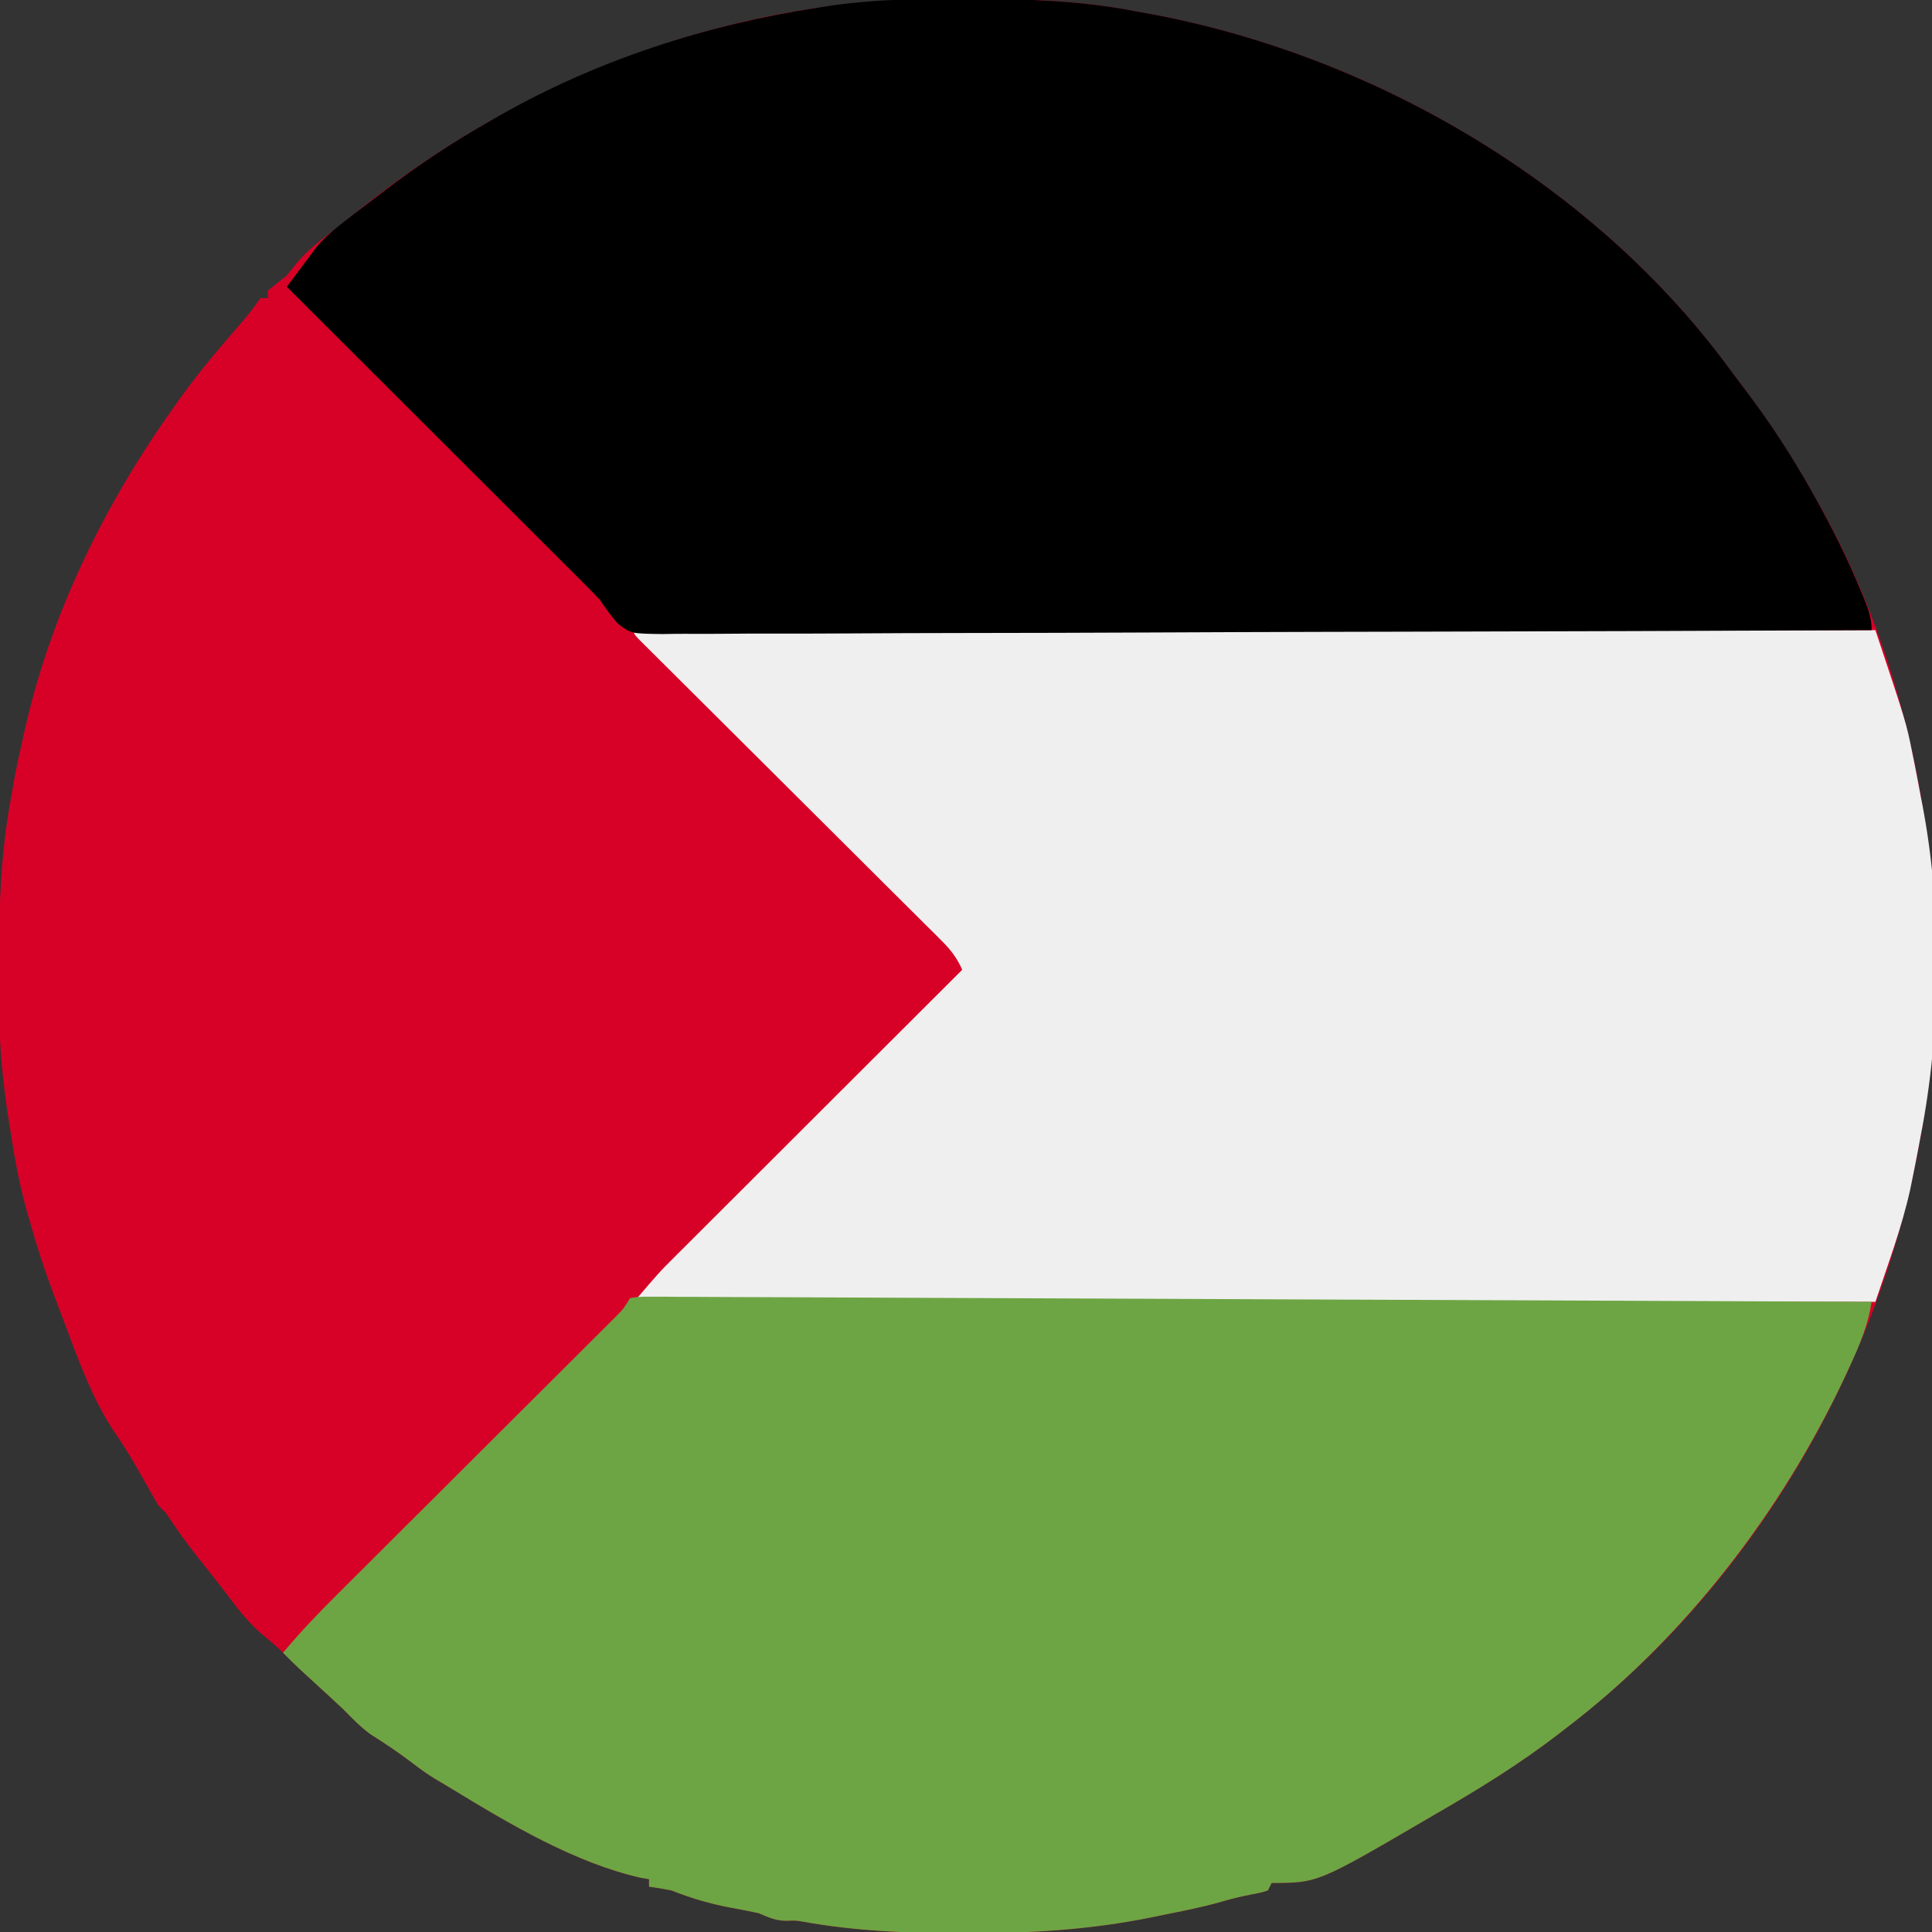
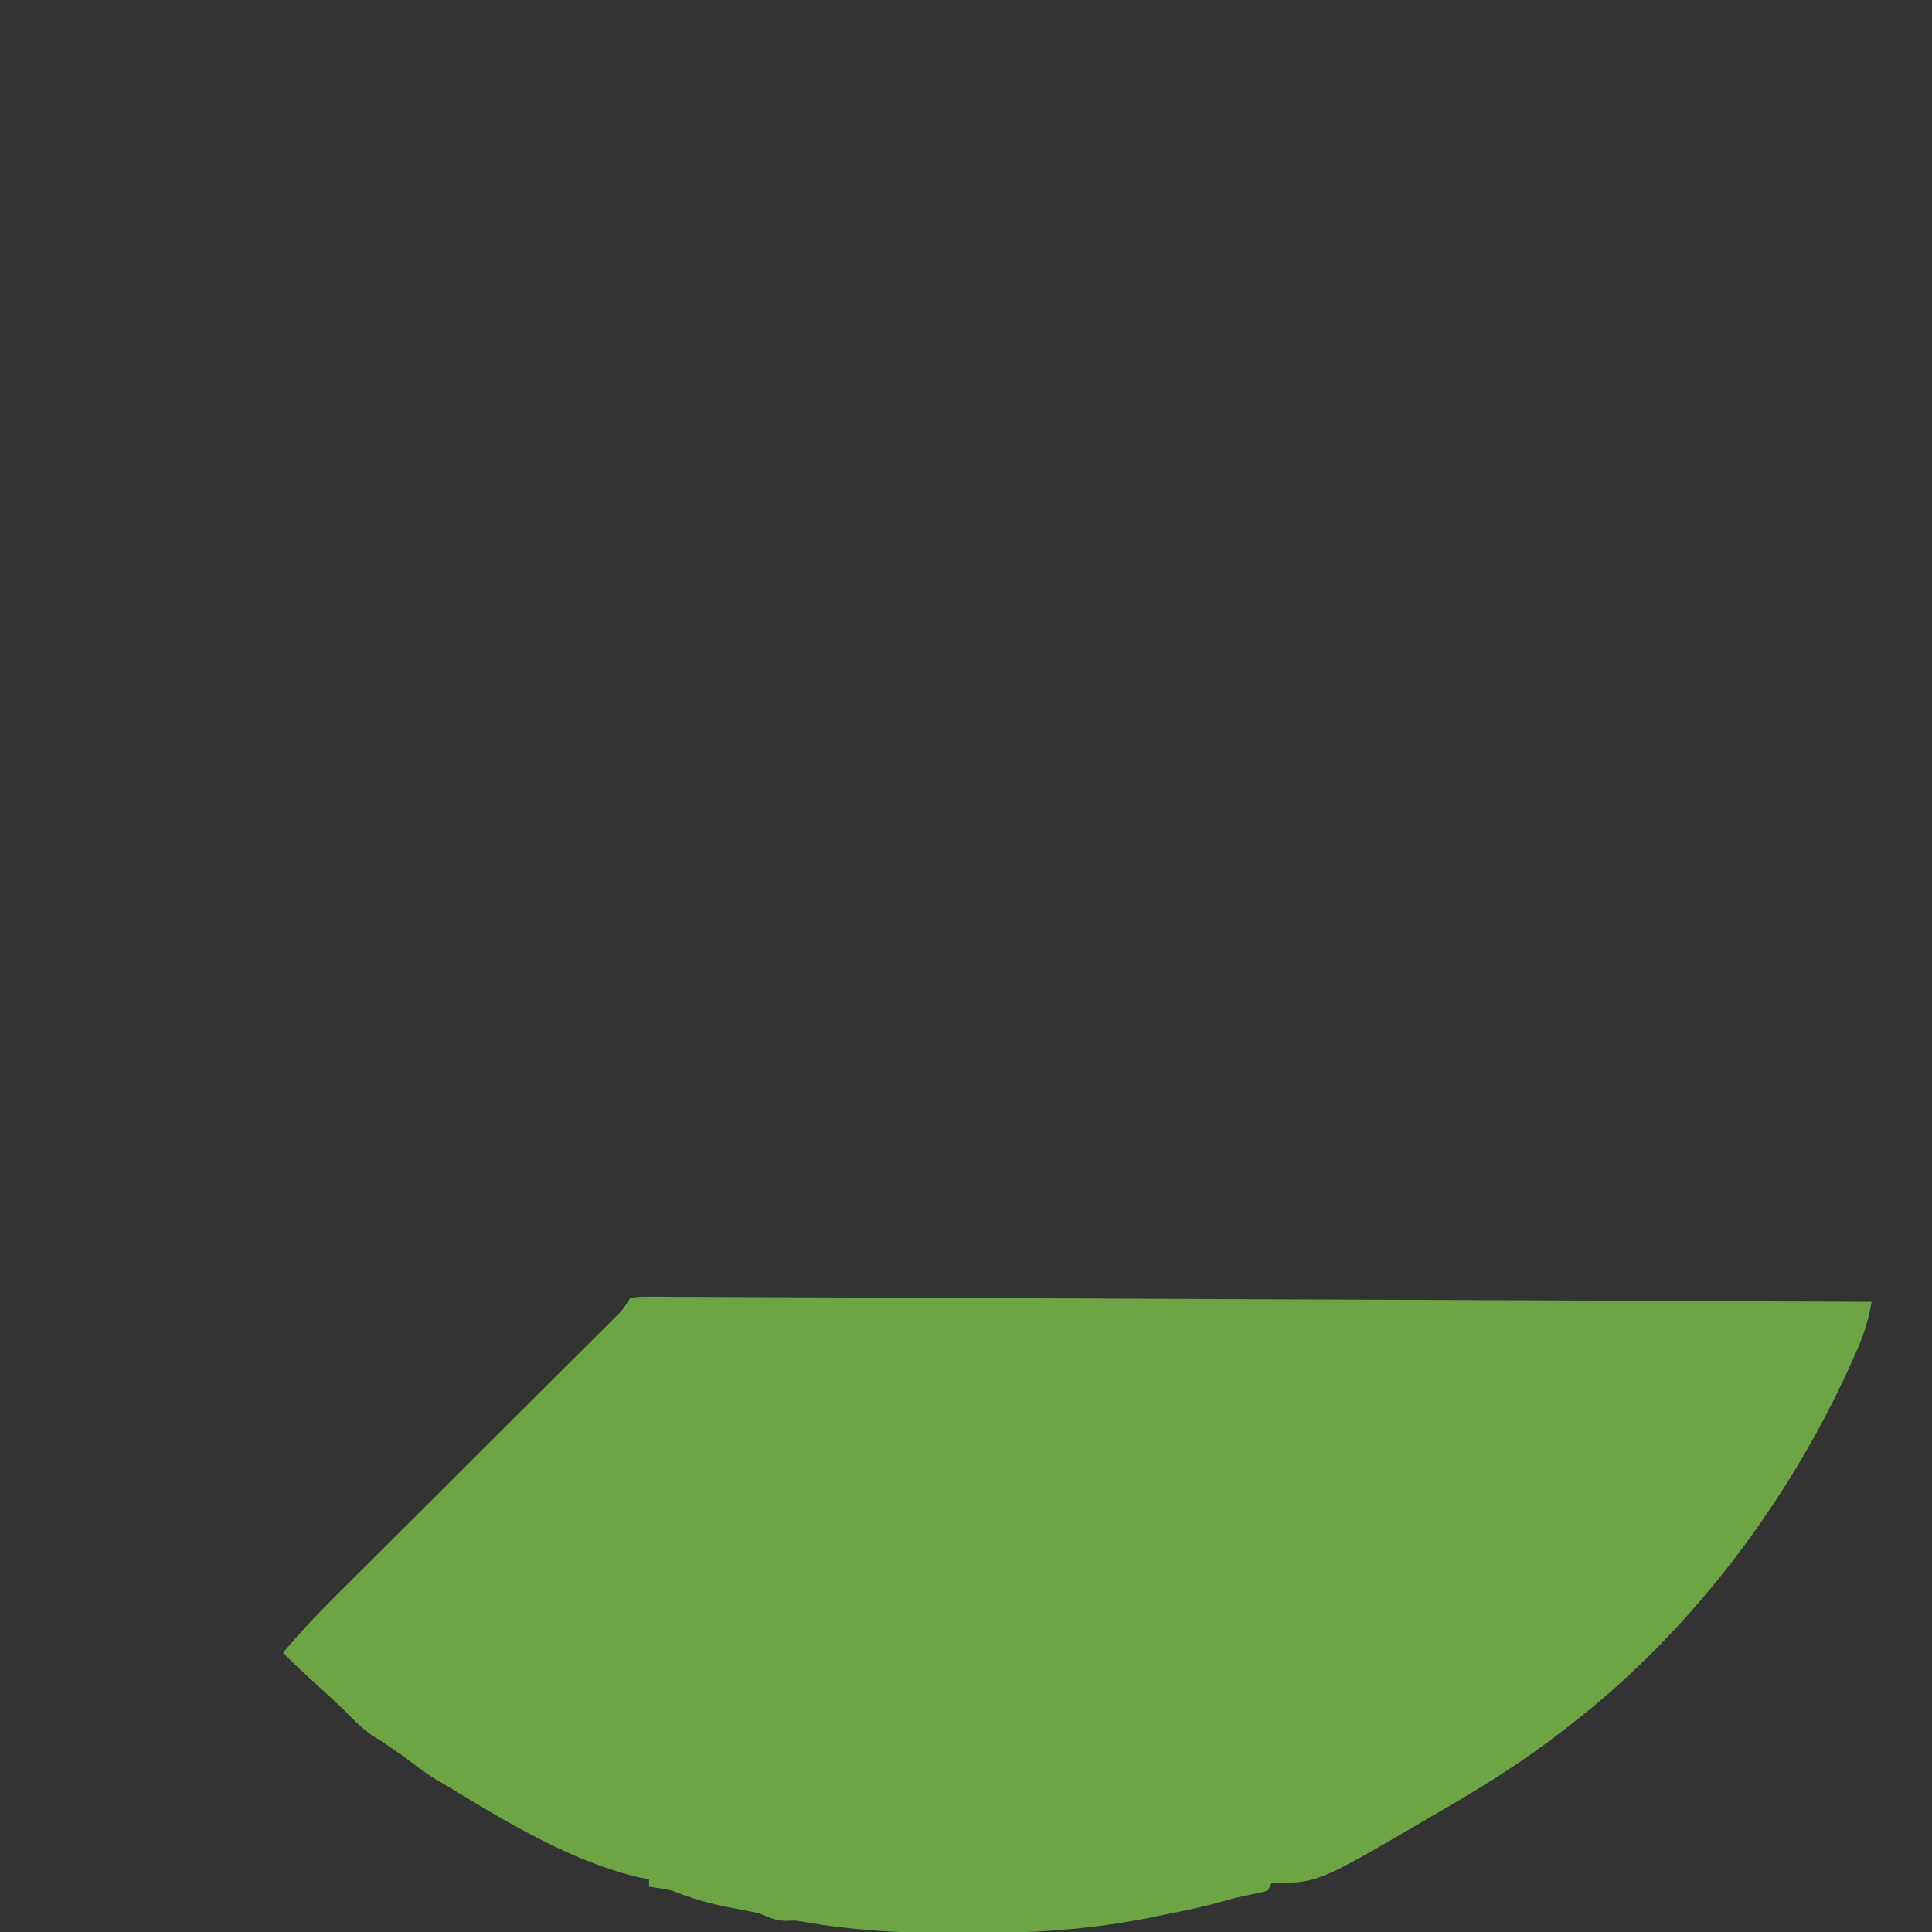
<svg xmlns="http://www.w3.org/2000/svg" version="1.1" width="512" height="512">
  <rect width="100%" height="100%" fill="#333333" stroke="none" />
-   <path d="M0 0 C0.981 0.004 1.962 0.009 2.973 0.013 C17.364 0.087 31.406 0.594 45.562 3.375 C46.458 3.536 47.354 3.697 48.276 3.863 C108.214 14.707 167.114 49.059 203.308 98.663 C204.634 100.473 205.99 102.258 207.352 104.043 C213.729 112.473 219.364 121.176 224.562 130.375 C224.926 131.005 225.289 131.636 225.663 132.285 C240.564 158.315 250.209 187.734 254.562 217.375 C254.74 218.58 254.917 219.784 255.1 221.025 C256.699 232.683 256.921 244.247 256.875 256 C256.872 257.455 256.872 257.455 256.869 258.939 C256.824 273.291 256.319 287.254 253.562 301.375 C253.402 302.272 253.241 303.169 253.075 304.093 C242.252 363.906 208.175 421.397 159.562 458.375 C159.033 458.786 158.503 459.198 157.958 459.622 C147.381 467.815 136.15 474.71 124.562 481.375 C123.919 481.753 123.275 482.13 122.612 482.519 C93.753 499.375 93.753 499.375 81.562 499.375 C81.233 500.035 80.903 500.695 80.562 501.375 C78.742 501.938 78.742 501.938 76.438 502.375 C73.735 502.899 71.143 503.499 68.5 504.281 C63.3 505.794 57.993 506.807 52.688 507.875 C51.16 508.194 51.16 508.194 49.602 508.52 C33.341 511.8 17.487 512.744 0.938 512.688 C-0.026 512.687 -0.99 512.687 -1.983 512.687 C-15.729 512.671 -29.039 512.083 -42.597 509.648 C-44.581 509.304 -44.581 509.304 -47.191 509.406 C-49.984 509.367 -51.86 508.437 -54.438 507.375 C-56.867 506.855 -59.305 506.379 -61.75 505.938 C-67.26 504.904 -72.238 503.455 -77.438 501.375 C-79.427 500.984 -81.426 500.626 -83.438 500.375 C-83.438 499.715 -83.438 499.055 -83.438 498.375 C-84.123 498.263 -84.809 498.151 -85.516 498.035 C-103.119 494.058 -120.471 483.723 -135.72 474.42 C-137.201 473.519 -138.693 472.637 -140.188 471.758 C-142.297 470.461 -144.232 469.079 -146.188 467.562 C-149.764 464.831 -153.457 462.365 -157.262 459.965 C-159.941 458.007 -162.115 455.745 -164.438 453.375 C-166.584 451.353 -168.761 449.365 -170.938 447.375 C-174.058 444.522 -177.147 441.666 -180.133 438.672 C-181.968 436.843 -183.786 435.226 -185.812 433.625 C-189.182 430.761 -191.765 427.607 -194.41 424.074 C-195.976 421.99 -197.564 419.937 -199.184 417.895 C-199.669 417.283 -200.154 416.671 -200.653 416.041 C-201.611 414.834 -202.57 413.629 -203.53 412.424 C-206.355 408.849 -208.915 405.173 -211.438 401.375 C-212.097 400.715 -212.757 400.055 -213.438 399.375 C-214.72 397.201 -215.964 395.02 -217.188 392.812 C-219.528 388.64 -221.902 384.564 -224.625 380.625 C-230.368 372.181 -233.904 362.904 -237.438 353.375 C-237.963 351.983 -238.489 350.591 -239.016 349.199 C-239.552 347.779 -240.089 346.358 -240.625 344.938 C-241 343.944 -241 343.944 -241.383 342.931 C-243.678 336.812 -245.683 330.67 -247.438 324.375 C-247.777 323.218 -247.777 323.218 -248.123 322.038 C-250.13 315.021 -251.461 308.023 -252.562 300.812 C-252.816 299.224 -252.816 299.224 -253.074 297.604 C-254.59 287.92 -255.589 278.387 -255.641 268.582 C-255.651 267.231 -255.651 267.231 -255.662 265.852 C-255.679 262.964 -255.685 260.076 -255.688 257.188 C-255.69 255.71 -255.69 255.71 -255.692 254.204 C-255.687 239.689 -255.161 225.668 -252.438 211.375 C-252.206 210.033 -251.975 208.69 -251.746 207.348 C-251.069 203.663 -250.281 200.025 -249.438 196.375 C-249.292 195.707 -249.146 195.04 -248.995 194.352 C-242.13 163.361 -227.806 134.115 -209.438 108.375 C-209.04 107.813 -208.642 107.251 -208.232 106.671 C-203.335 99.796 -197.969 93.359 -192.422 87.005 C-190.261 84.529 -188.264 82.114 -186.438 79.375 C-185.778 79.375 -185.118 79.375 -184.438 79.375 C-184.438 78.715 -184.438 78.055 -184.438 77.375 C-182.771 76.042 -181.104 74.708 -179.438 73.375 C-178.716 72.468 -177.994 71.56 -177.25 70.625 C-173.626 66.14 -168.971 62.886 -164.438 59.375 C-163.393 58.532 -162.35 57.687 -161.309 56.84 C-130.535 31.937 -94.523 14.13 -55.812 5.562 C-54.583 5.289 -54.583 5.289 -53.329 5.009 C-35.615 1.345 -18.062 -0.152 0 0 Z " fill="#D70127" transform="translate(255.438,-0.375)" />
-   <path d="M0 0 C108.57 0 217.14 0 329 0 C337.162 24.487 337.162 24.487 338.75 32.375 C338.946 33.333 339.141 34.291 339.343 35.279 C339.918 38.182 340.462 41.09 341 44 C341.165 44.84 341.33 45.68 341.5 46.545 C346.786 74.238 346.433 106.369 341 134 C340.828 134.929 340.657 135.858 340.48 136.815 C339.93 139.758 339.349 142.692 338.75 145.625 C338.582 146.459 338.414 147.293 338.241 148.152 C335.969 158.427 332.37 167.889 329 178 C220.43 178 111.86 178 0 178 C6.75 170.125 6.75 170.125 9.797 167.083 C10.486 166.392 11.176 165.701 11.887 164.989 C12.991 163.89 12.991 163.89 14.117 162.77 C15.303 161.583 15.303 161.583 16.513 160.373 C19.108 157.779 21.706 155.188 24.305 152.598 C26.112 150.792 27.92 148.986 29.727 147.18 C33.986 142.924 38.246 138.672 42.508 134.42 C47.364 129.575 52.217 124.728 57.069 119.88 C67.043 109.917 77.02 99.957 87 90 C85.604 86.848 83.971 84.725 81.533 82.299 C80.815 81.58 80.097 80.86 79.357 80.119 C78.569 79.34 77.782 78.561 76.97 77.759 C76.141 76.931 75.312 76.103 74.457 75.25 C71.713 72.512 68.962 69.782 66.211 67.051 C64.307 65.154 62.405 63.256 60.502 61.358 C56.005 56.872 51.503 52.39 46.998 47.911 C38.922 39.879 30.852 31.842 22.786 23.799 C20.42 21.439 18.051 19.081 15.681 16.725 C13.042 14.103 10.406 11.478 7.771 8.853 C6.979 8.068 6.188 7.283 5.372 6.474 C4.66 5.763 3.947 5.053 3.213 4.32 C2.589 3.7 1.965 3.079 1.322 2.439 C0 1 0 1 0 0 Z " fill="#EFEFEF" transform="translate(168,167)" />
  <path d="M0 0 C2.358 -0.366 2.358 -0.366 5.384 -0.354 C6.534 -0.356 7.684 -0.359 8.869 -0.361 C10.143 -0.348 11.418 -0.336 12.731 -0.323 C14.089 -0.32 15.448 -0.318 16.807 -0.318 C20.554 -0.314 24.3 -0.29 28.047 -0.264 C32.082 -0.238 36.118 -0.231 40.153 -0.221 C47.149 -0.201 54.145 -0.17 61.141 -0.132 C71.256 -0.077 81.371 -0.038 91.486 -0.004 C107.896 0.053 124.305 0.123 140.715 0.201 C156.659 0.277 172.602 0.347 188.546 0.408 C189.528 0.412 190.51 0.416 191.522 0.419 C196.449 0.438 201.377 0.457 206.304 0.476 C247.203 0.631 288.101 0.809 329 1 C328.026 7.255 325.895 12.274 323.25 18 C322.764 19.054 322.278 20.107 321.778 21.193 C305.039 56.731 279.388 90.124 248 114 C247.47 114.411 246.941 114.823 246.395 115.247 C235.819 123.44 224.587 130.335 213 137 C212.356 137.378 211.713 137.755 211.049 138.144 C182.191 155 182.191 155 170 155 C169.67 155.66 169.34 156.32 169 157 C167.18 157.562 167.18 157.562 164.875 158 C162.172 158.524 159.581 159.124 156.938 159.906 C151.738 161.419 146.43 162.432 141.125 163.5 C140.107 163.713 139.088 163.925 138.039 164.145 C121.778 167.425 105.925 168.369 89.375 168.312 C88.411 168.312 87.447 168.312 86.454 168.312 C72.709 168.296 59.398 167.708 45.84 165.273 C43.856 164.929 43.856 164.929 41.246 165.031 C38.454 164.992 36.577 164.062 34 163 C31.571 162.48 29.132 162.004 26.688 161.562 C21.178 160.529 16.2 159.08 11 157 C9.01 156.609 7.012 156.251 5 156 C5 155.34 5 154.68 5 154 C4.314 153.888 3.628 153.776 2.922 153.66 C-14.682 149.683 -32.034 139.348 -47.282 130.045 C-48.763 129.144 -50.256 128.262 -51.75 127.383 C-53.86 126.086 -55.795 124.704 -57.75 123.188 C-61.326 120.456 -65.019 117.99 -68.824 115.59 C-71.504 113.632 -73.677 111.371 -76 109 C-78.188 106.936 -80.407 104.906 -82.625 102.875 C-83.764 101.831 -84.902 100.787 -86.039 99.742 C-86.536 99.287 -87.033 98.832 -87.545 98.363 C-89.064 96.94 -90.532 95.474 -92 94 C-87.467 88.564 -82.66 83.528 -77.64 78.542 C-76.823 77.726 -76.006 76.911 -75.164 76.071 C-73.401 74.311 -71.636 72.553 -69.87 70.795 C-67.078 68.015 -64.288 65.232 -61.5 62.449 C-55.586 56.546 -49.668 50.648 -43.75 44.75 C-36.877 37.901 -30.006 31.05 -23.139 24.195 C-20.388 21.451 -17.634 18.709 -14.88 15.967 C-13.201 14.292 -11.522 12.616 -9.843 10.94 C-9.074 10.177 -8.305 9.413 -7.513 8.626 C-6.812 7.925 -6.111 7.225 -5.389 6.503 C-4.779 5.895 -4.169 5.287 -3.541 4.661 C-1.801 2.874 -1.801 2.874 0 0 Z " fill="#6DA544" transform="translate(167,344)" />
-   <path d="M0 0 C0.996 0.002 1.992 0.004 3.018 0.006 C17.531 0.05 31.661 0.508 45.938 3.312 C46.833 3.473 47.729 3.634 48.651 3.8 C108.589 14.644 167.489 48.996 203.683 98.6 C205.009 100.41 206.365 102.196 207.727 103.98 C214.101 112.406 219.764 121.103 224.938 130.312 C225.316 130.985 225.695 131.658 226.086 132.352 C230.509 140.277 234.52 148.302 238 156.688 C238.299 157.407 238.598 158.127 238.907 158.869 C240.098 161.833 240.938 164.088 240.938 167.312 C199.017 167.496 157.096 167.637 115.175 167.721 C110.227 167.731 105.279 167.741 100.331 167.752 C98.853 167.755 98.853 167.755 97.346 167.758 C81.391 167.793 65.436 167.856 49.482 167.93 C33.114 168.005 16.745 168.049 0.377 168.065 C-9.725 168.076 -19.827 168.111 -29.929 168.176 C-36.854 168.218 -43.779 168.231 -50.704 168.221 C-54.701 168.215 -58.697 168.223 -62.694 168.266 C-66.355 168.305 -70.013 168.307 -73.674 168.28 C-75.623 168.275 -77.573 168.309 -79.522 168.345 C-87.854 168.231 -87.854 168.231 -91.299 165.612 C-93.072 163.597 -94.575 161.543 -96.062 159.312 C-97.376 157.924 -98.703 156.55 -100.055 155.199 C-100.763 154.49 -101.471 153.781 -102.201 153.05 C-103.327 151.929 -103.327 151.929 -104.476 150.785 C-105.692 149.569 -105.692 149.569 -106.933 148.328 C-109.587 145.675 -112.245 143.025 -114.902 140.375 C-116.753 138.526 -118.604 136.676 -120.455 134.827 C-124.812 130.472 -129.172 126.12 -133.533 121.77 C-138.503 116.811 -143.469 111.85 -148.436 106.889 C-158.641 96.694 -168.851 86.502 -179.062 76.312 C-178.652 75.766 -178.242 75.22 -177.82 74.657 C-177.281 73.938 -176.742 73.22 -176.186 72.48 C-175.652 71.769 -175.118 71.057 -174.568 70.324 C-173.401 68.764 -172.24 67.2 -171.082 65.633 C-168.584 62.763 -165.76 60.486 -162.75 58.188 C-162.138 57.715 -161.527 57.243 -160.896 56.756 C-158.958 55.267 -157.011 53.789 -155.062 52.312 C-154.443 51.839 -153.824 51.366 -153.187 50.879 C-144.175 44.012 -134.924 37.886 -125.062 32.312 C-124.432 31.949 -123.802 31.586 -123.152 31.212 C-97.066 16.279 -67.729 6.8 -38.062 2.312 C-36.938 2.135 -35.813 1.958 -34.655 1.775 C-23.101 0.124 -11.658 -0.044 0 0 Z " fill="#010000" transform="translate(255.062,-0.313)" />
-   <path d="" fill="#BFACA2" transform="translate(0,0)" />
</svg>